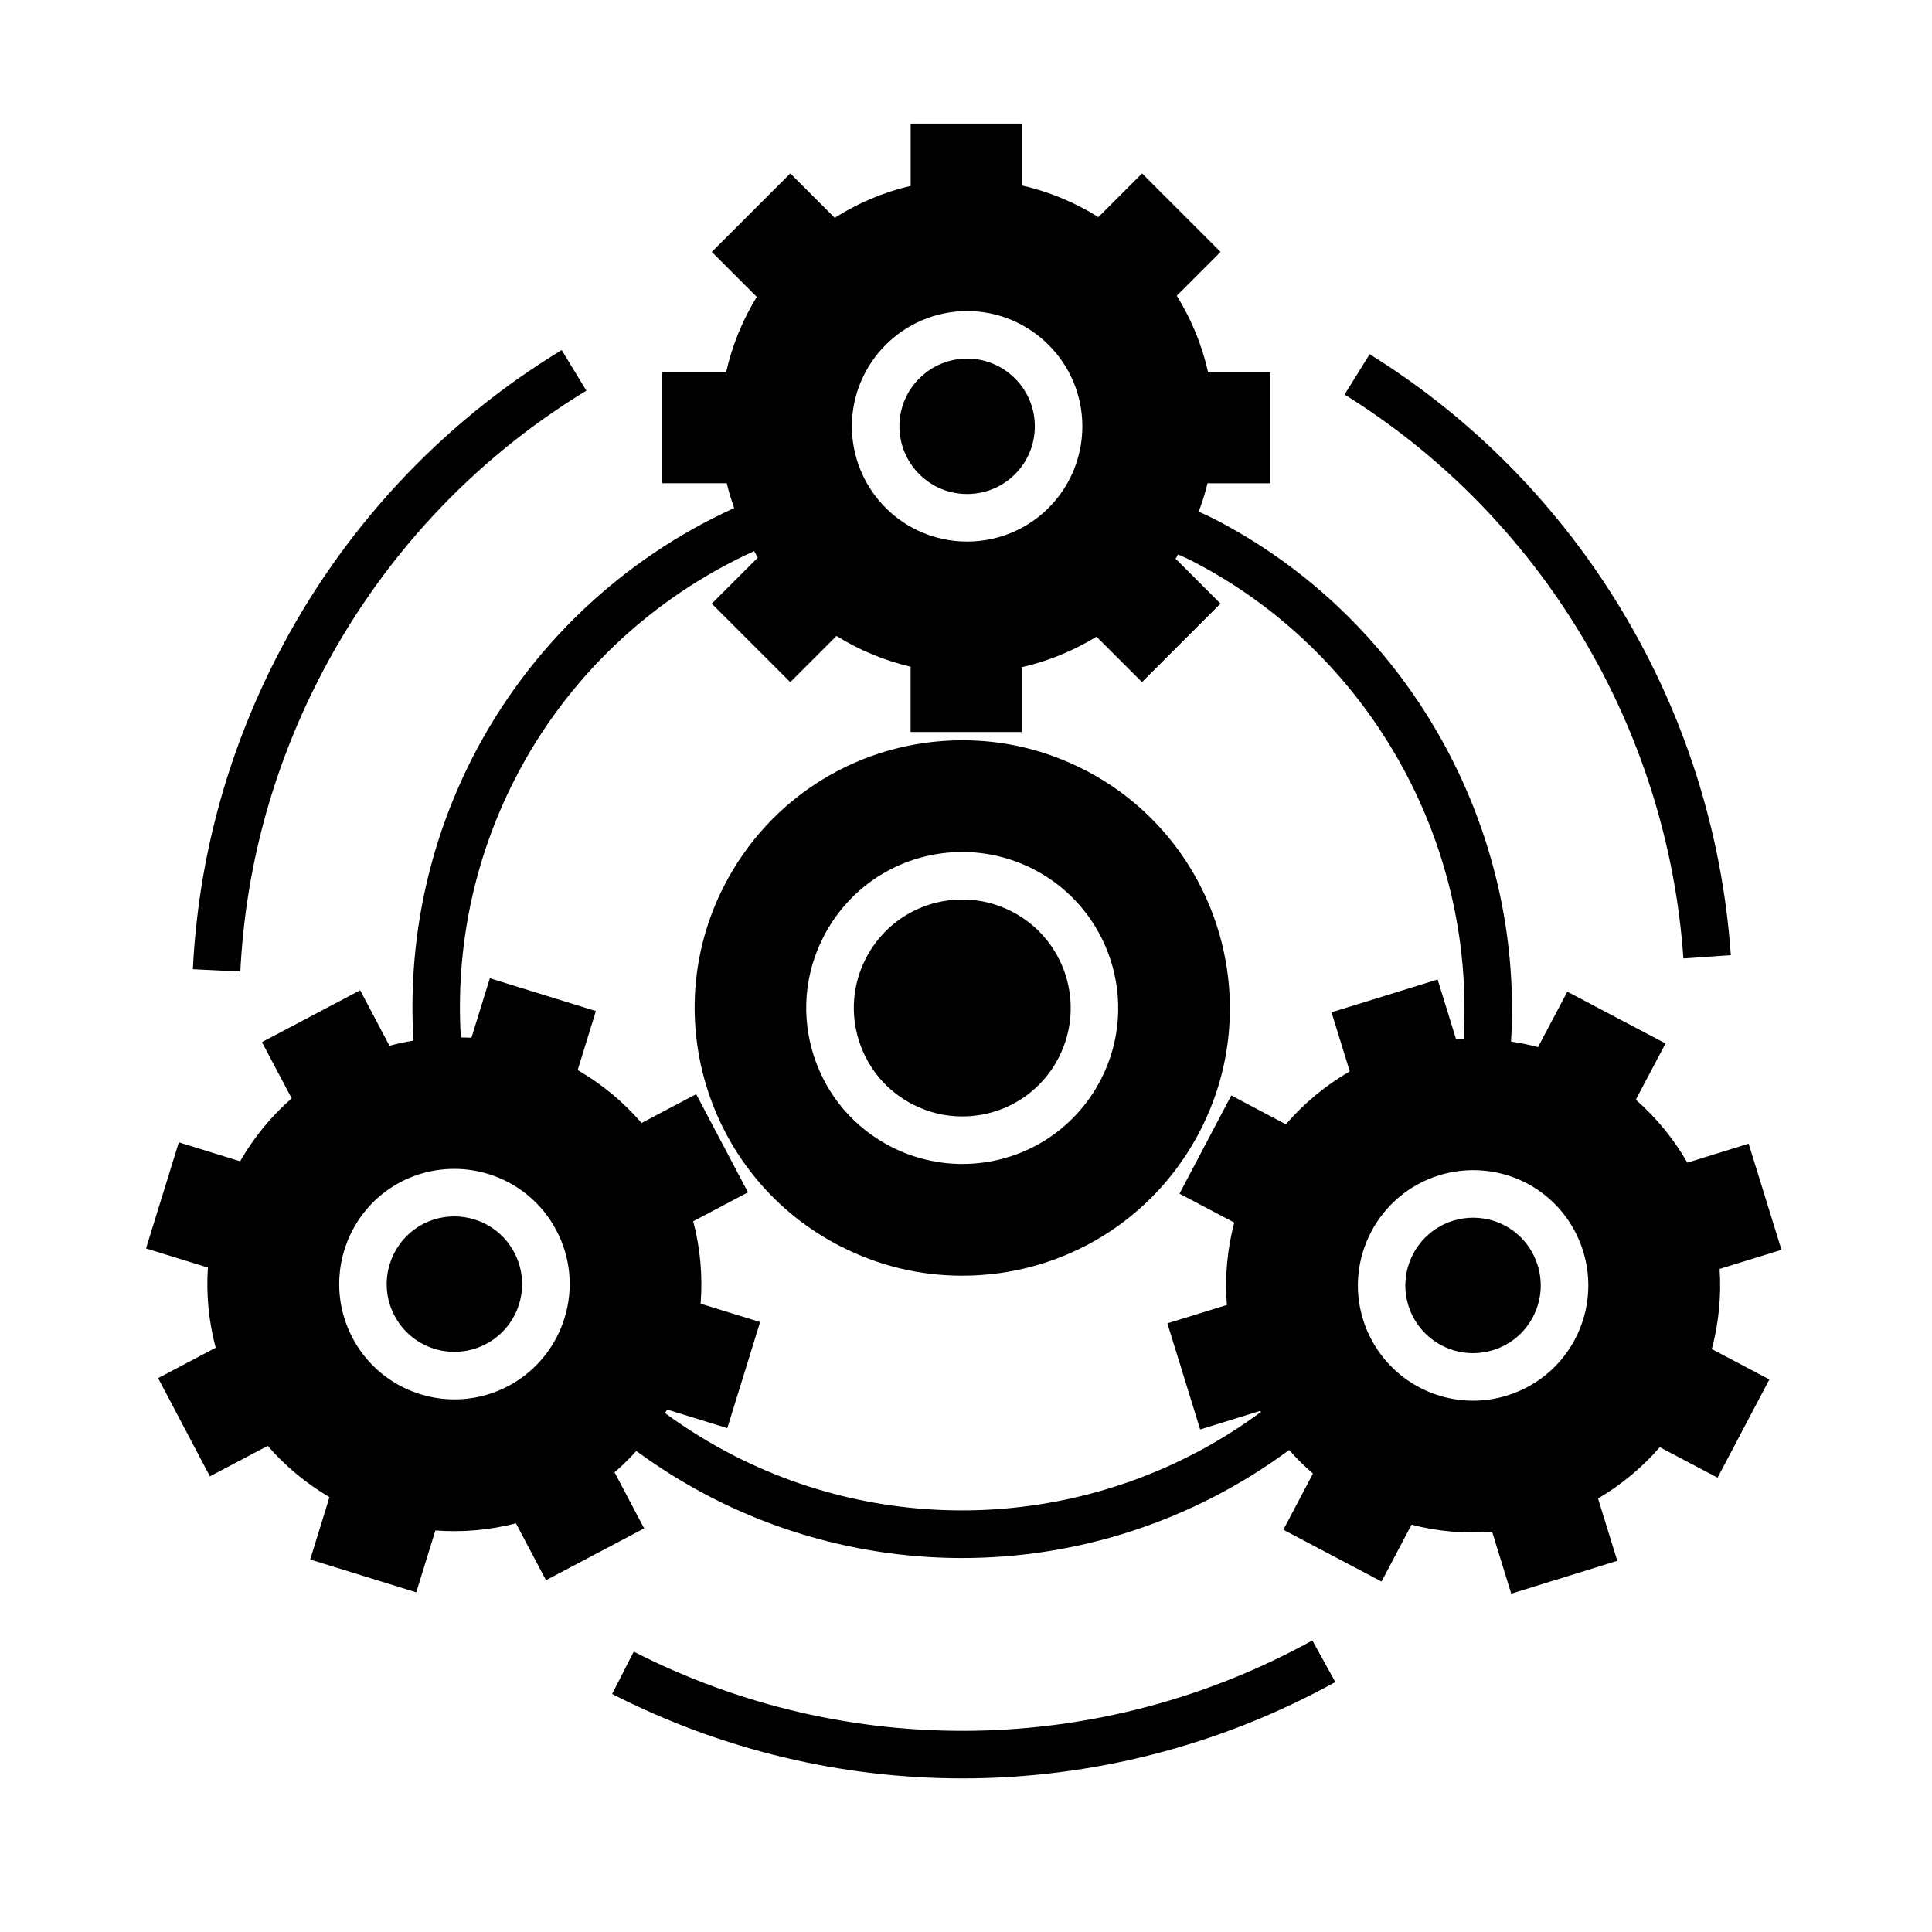
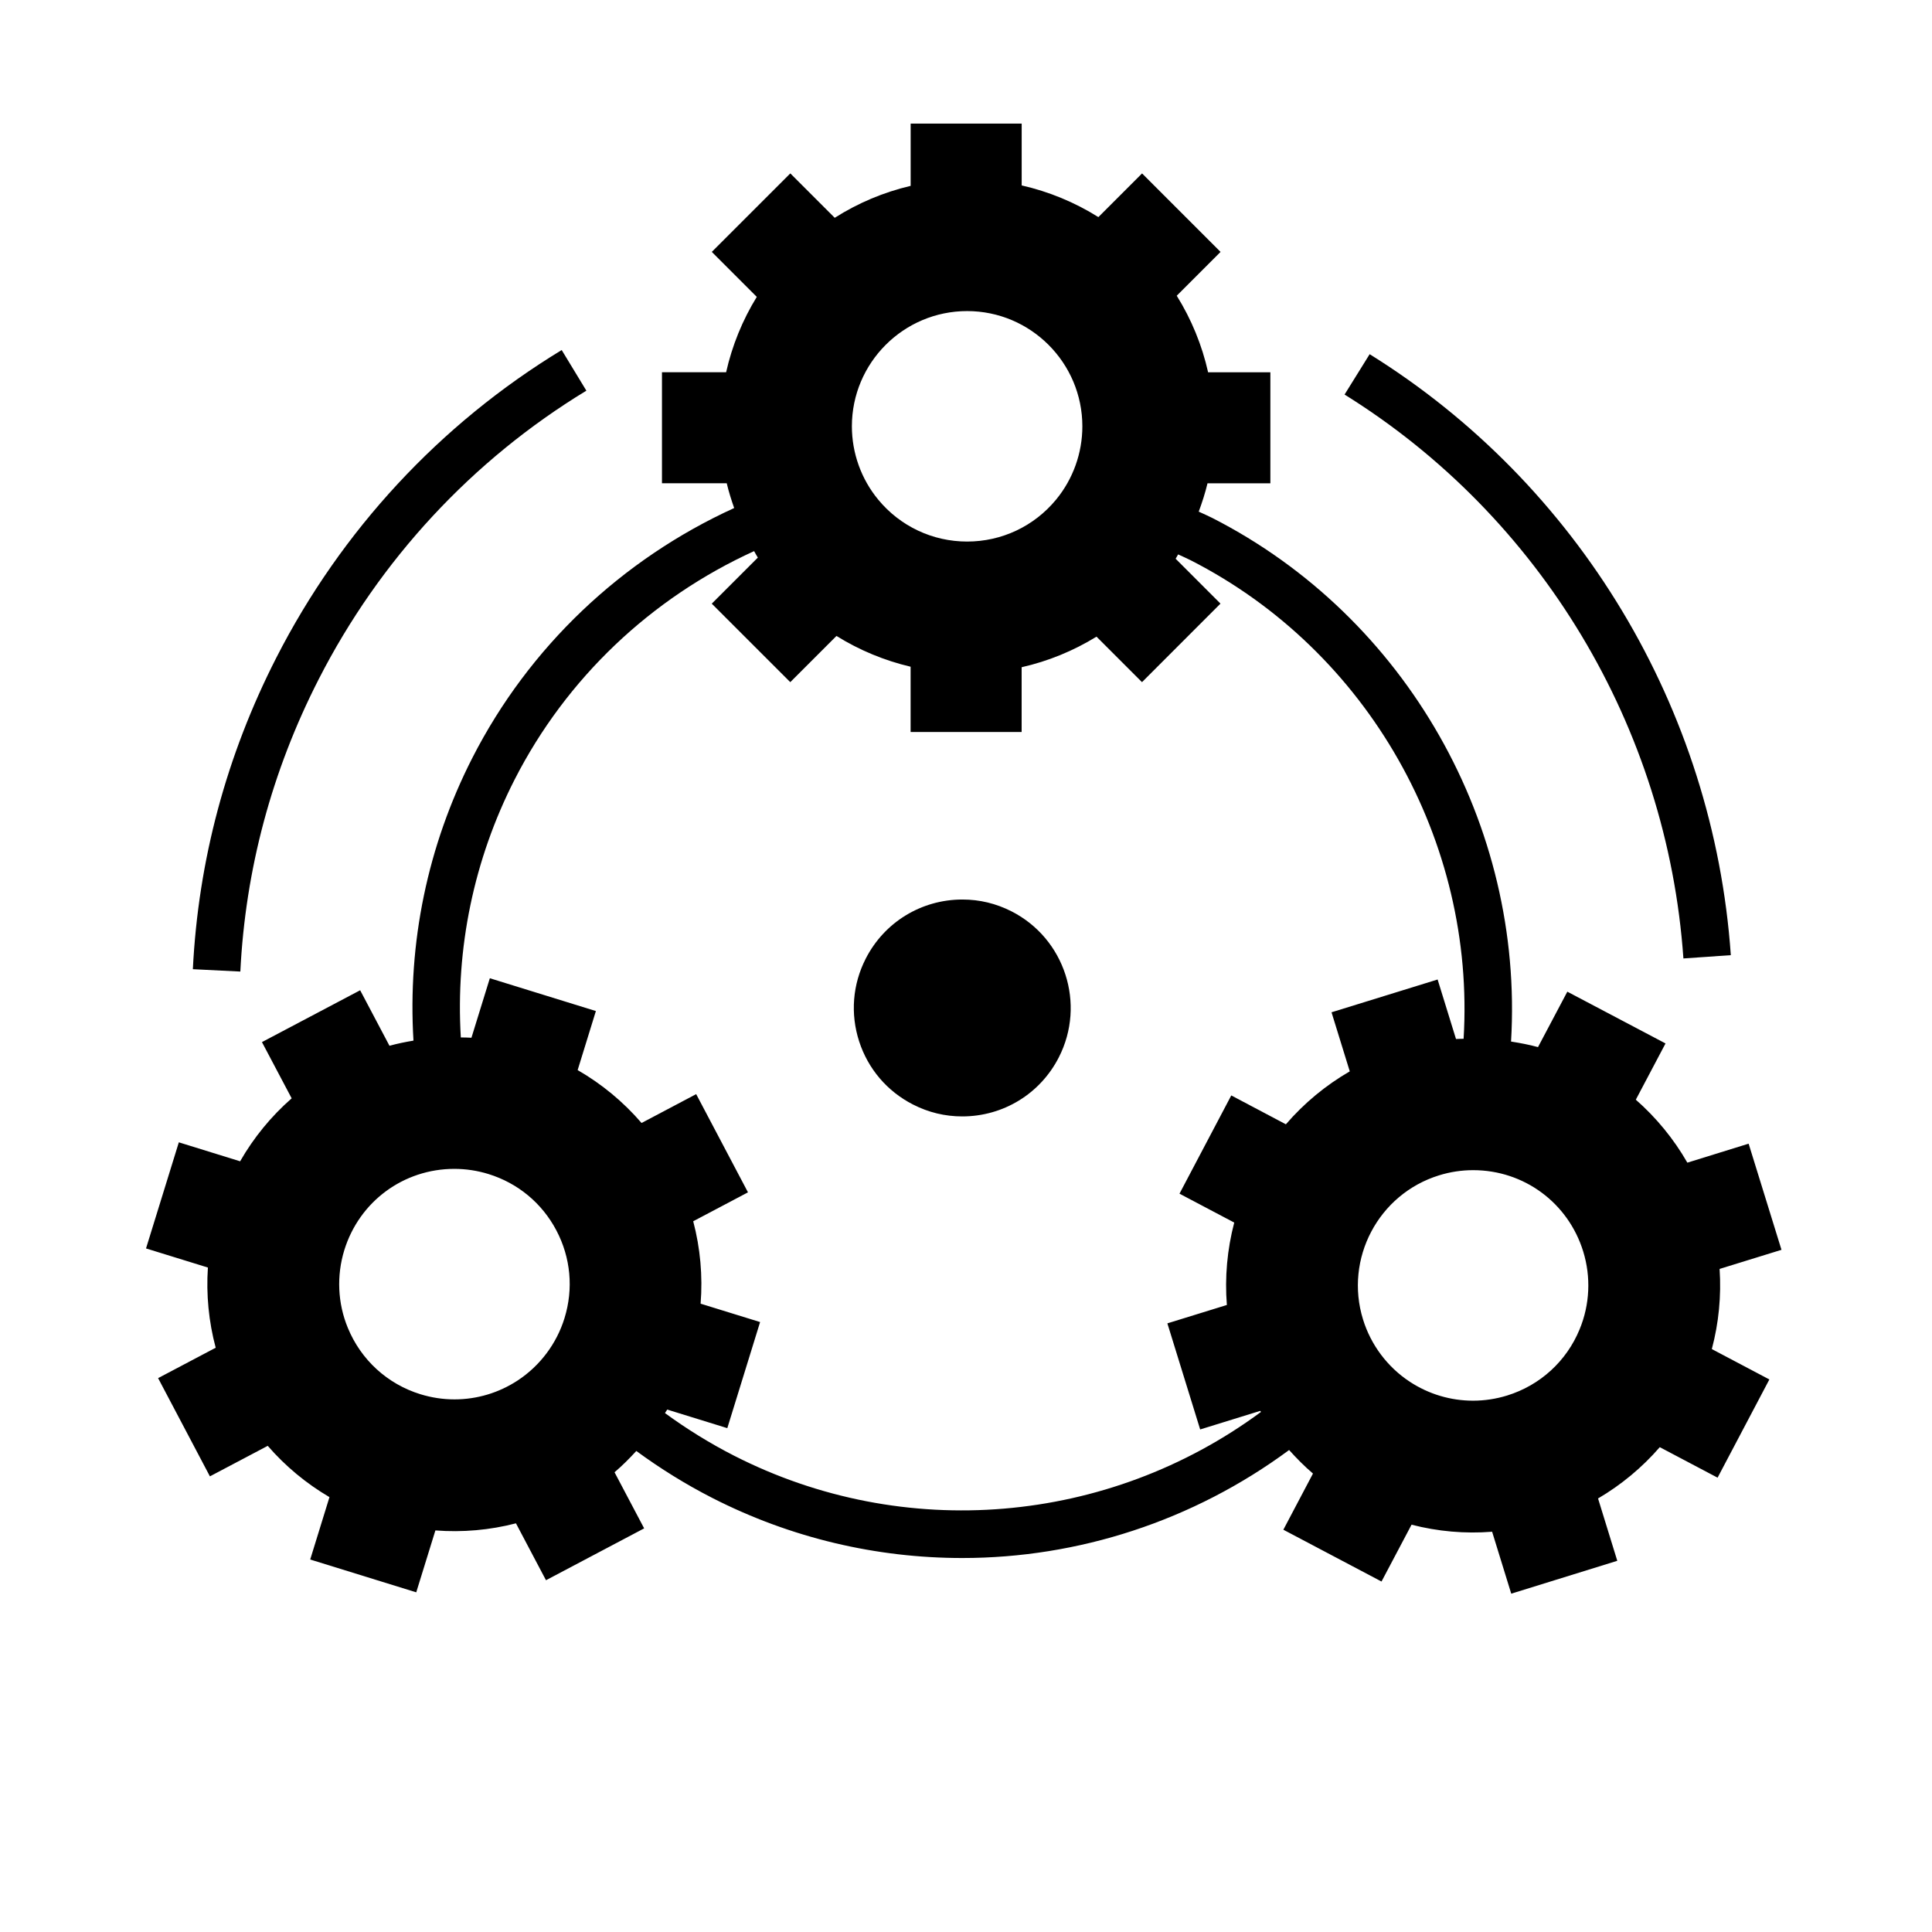
<svg xmlns="http://www.w3.org/2000/svg" fill="#000000" width="800px" height="800px" version="1.1" viewBox="144 144 512 512">
  <g>
    <path d="m228.44 324.04c16.176-31.676 40.711-58.133 70.953-76.508l-6.539-10.766c-32.238 19.59-58.391 47.785-75.633 81.547-13.234 25.93-20.676 53.699-22.113 82.535l12.582 0.625c1.348-27.043 8.324-53.094 20.75-77.434z" />
-     <path d="m311.95 581.7-5.734 11.219c29.211 14.934 61.027 22.371 92.828 22.371 34.031 0 68.055-8.531 98.832-25.531l-6.09-11.023c-55.863 30.855-123.09 31.969-179.84 2.965z" />
    <path d="m590.12 398 12.566-0.875c-4.551-65.305-40.336-124.84-95.715-159.26l-6.648 10.695c51.961 32.297 85.531 88.16 89.797 149.44z" />
    <path d="m412.09 385.53c-4.098-2.09-8.484-3.148-13.039-3.148-10.871 0-20.688 6.004-25.625 15.672-3.492 6.836-4.106 14.625-1.742 21.926 2.367 7.301 7.438 13.238 14.273 16.73 4.098 2.098 8.484 3.152 13.043 3.152 10.867 0 20.676-6 25.609-15.668 7.207-14.117 1.59-31.457-12.52-38.664z" />
-     <path d="m431.27 347.95c-10.102-5.152-20.934-7.769-32.199-7.769-26.816 0-51.047 14.82-63.234 38.688-17.781 34.84-3.906 77.648 30.93 95.426 10.102 5.16 20.938 7.777 32.215 7.777 26.809 0 51.027-14.82 63.207-38.691 17.777-34.836 3.906-77.652-30.918-95.43zm4.551 81.973c-7.09 13.906-21.199 22.539-36.824 22.539-6.481 0-12.973-1.566-18.777-4.527-9.836-5.019-17.125-13.562-20.531-24.062s-2.516-21.699 2.508-31.539c7.098-13.906 21.215-22.547 36.844-22.547 6.481 0 12.969 1.566 18.766 4.523 20.297 10.367 28.379 35.312 18.016 55.613z" />
-     <path d="m400.3 274.92c5.387 0 10.43-2.379 13.844-6.519 2.641-3.203 4.098-7.262 4.098-11.422 0-9.895-8.051-17.949-17.941-17.949-9.895 0-17.945 8.051-17.945 17.949 0 4.16 1.457 8.211 4.102 11.41 3.418 4.152 8.469 6.531 13.844 6.531z" />
-     <path d="m269.73 467.17c-1.742-0.539-3.531-0.812-5.324-0.812-7.906 0-14.785 5.082-17.125 12.652-1.234 3.984-1.043 8.289 0.539 12.102 2.051 4.992 6.168 8.75 11.305 10.344 5.113 1.582 10.711 0.777 15.145-2.144 3.477-2.281 6.066-5.727 7.289-9.699 1.414-4.586 0.961-9.441-1.27-13.68-2.234-4.242-5.981-7.352-10.559-8.762z" />
-     <path d="m534.39 466.7c-1.789 0-3.582 0.277-5.32 0.812-9.445 2.922-14.762 12.988-11.84 22.441 1.223 3.977 3.812 7.422 7.281 9.699 2.941 1.934 6.348 2.953 9.848 2.953 1.785 0 3.57-0.273 5.305-0.801 5.141-1.582 9.254-5.352 11.297-10.324 1.586-3.84 1.785-8.133 0.551-12.117-2.336-7.574-9.215-12.664-17.121-12.664z" />
    <path d="m599.71 480.28 16.402-5.066-8.707-28.129-16.238 5.031c-3.594-6.266-8.223-11.922-13.66-16.688l7.875-14.906-26.023-13.719-7.773 14.691c-2.352-0.641-4.742-1.098-7.144-1.473 3.445-57.305-27.703-112.48-79.133-138.74-1.18-0.605-2.422-1.125-3.633-1.691 0.906-2.457 1.719-4.953 2.324-7.508h16.66v-29.426h-16.5c-1.602-7.164-4.422-14.043-8.312-20.289l11.609-11.609-20.801-20.801-11.574 11.574c-6.246-3.918-13.133-6.762-20.324-8.395v-16.387h-29.426v16.504c-7.129 1.672-13.945 4.539-20.121 8.465l-11.77-11.766-20.809 20.801 11.922 11.922c-3.789 6.156-6.543 12.922-8.125 19.973h-17v29.426h17.164c0.523 2.223 1.215 4.402 1.969 6.559-29.852 13.613-54.383 36.84-69.375 66.195-11.887 23.285-17.18 49.07-15.613 74.945-2.137 0.359-4.262 0.789-6.359 1.367l-7.769-14.711-26.027 13.738 7.875 14.902c-5.441 4.762-10.07 10.418-13.66 16.688l-16.242-5.031-8.695 28.121 16.398 5.066c-0.48 7.133 0.215 14.332 2.066 21.25l-15.262 8.055 13.73 26.031 15.324-8.086c4.66 5.379 10.203 9.984 16.359 13.594l-5.106 16.531 28.102 8.695 5.074-16.402c7.219 0.551 14.418-0.086 21.352-1.883l7.957 15.078 26.016-13.742-7.848-14.867c2.055-1.75 3.953-3.656 5.773-5.644 6.332 4.648 13.07 8.836 20.117 12.438 20.922 10.688 43.641 15.93 66.258 15.93 30.695 0 61.129-9.785 86.621-28.621 1.98 2.207 4.066 4.312 6.324 6.238l-7.848 14.883 26.012 13.73 7.961-15.062c6.941 1.793 14.137 2.438 21.352 1.867l5.066 16.414 28.102-8.711-5.098-16.52c6.152-3.606 11.688-8.211 16.359-13.594l15.32 8.082 13.723-26.027-15.25-8.051c1.84-6.914 2.535-14.109 2.059-21.242zm-199.41-253.84c16.836 0 30.535 13.703 30.535 30.547 0 7.074-2.473 13.977-6.973 19.426-5.82 7.059-14.402 11.105-23.562 11.105-9.148 0-17.738-4.047-23.559-11.105-4.504-5.445-6.984-12.348-6.984-19.434 0-16.836 13.699-30.539 30.543-30.539zm-106.7 266.88c-2.086 6.758-6.488 12.621-12.402 16.512-4.992 3.281-10.793 5.019-16.758 5.019-3.055 0-6.086-0.465-9.027-1.367-8.746-2.699-15.754-9.109-19.23-17.574-2.695-6.504-3.027-13.836-0.934-20.625 3.981-12.879 15.695-21.523 29.16-21.523 3.059 0 6.102 0.465 9.043 1.371 7.789 2.41 14.176 7.703 17.984 14.918 3.809 7.219 4.574 15.48 2.164 23.27zm191.18-51.363-14.48-7.656-13.723 26.035 14.508 7.656c-1.867 7.117-2.535 14.52-1.953 21.84l-15.766 4.871 8.691 28.117 15.922-4.926c0.059 0.102 0.125 0.188 0.188 0.289-40.449 29.887-94.629 34.586-139.69 11.559-6.398-3.269-12.504-7.059-18.254-11.262 0.195-0.316 0.414-0.609 0.598-0.926l15.922 4.922 8.691-28.117-15.766-4.871c0.586-7.332-0.082-14.73-1.961-21.84l14.516-7.664-13.73-26.027-14.473 7.648c-4.812-5.586-10.551-10.344-16.938-14.02l4.832-15.645-28.102-8.695-4.875 15.77c-0.941-0.07-1.879-0.055-2.816-0.082-1.41-23.598 3.43-47.121 14.273-68.367 13.707-26.848 36.148-48.078 63.453-60.512 0.332 0.57 0.629 1.16 0.984 1.719l-12.207 12.203 20.809 20.801 12.242-12.242c6.047 3.762 12.699 6.523 19.645 8.156v17.301h29.426v-17.168c7.004-1.586 13.723-4.332 19.84-8.102l12.055 12.055 20.801-20.809-11.887-11.895c0.238-0.371 0.434-0.77 0.664-1.148 1.117 0.527 2.266 1.012 3.356 1.57 47 23.996 75.465 74.434 72.297 126.8-0.676 0.023-1.344 0.004-2.016 0.055l-4.871-15.77-28.117 8.691 4.836 15.652c-6.371 3.684-12.109 8.434-16.926 14.027zm77.836 54.32c-3.465 8.449-10.48 14.852-19.219 17.551-2.938 0.906-5.977 1.367-9.02 1.367h-0.004c-5.965 0-11.758-1.738-16.762-5.019-5.91-3.883-10.312-9.75-12.398-16.512-4.969-16.078 4.07-33.215 20.152-38.188 2.941-0.91 5.984-1.371 9.039-1.371 13.469 0 25.184 8.656 29.16 21.539 2.094 6.777 1.754 14.109-0.949 20.633z" />
  </g>
</svg>